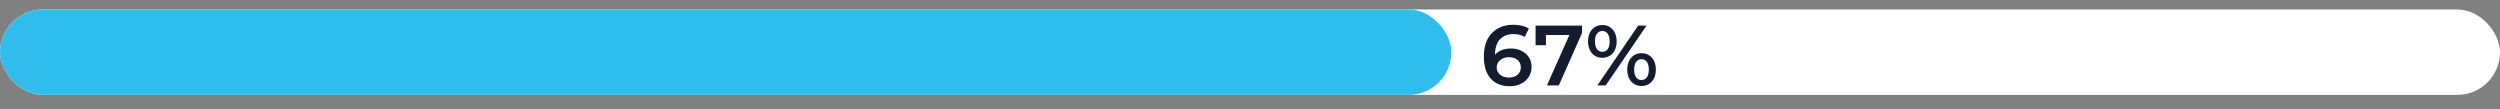
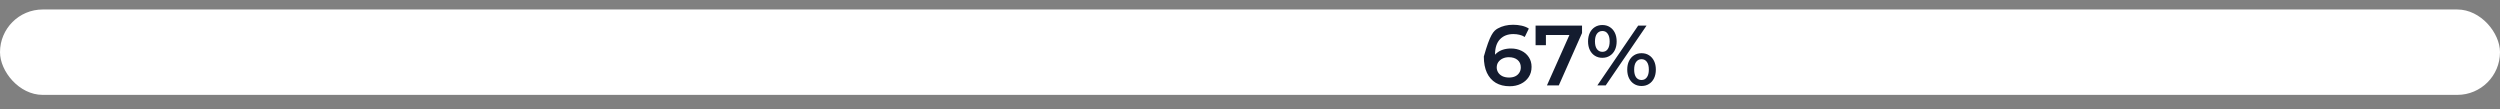
<svg xmlns="http://www.w3.org/2000/svg" width="527" height="23" viewBox="0 0 527 23" fill="none">
  <rect x="0" y="0" width="527" height="23" fill="#808080" stroke="none" />
  <rect y="2" width="527" height="18" rx="9" fill="white" />
-   <rect y="2" width="305.943" height="18" rx="9" fill="#2FBEEC" />
-   <path d="M318.246 18.18C317.106 18.18 316.128 17.94 315.312 17.46C314.496 16.968 313.872 16.26 313.44 15.336C313.008 14.412 312.792 13.272 312.792 11.916C312.792 10.476 313.05 9.258 313.566 8.262C314.094 7.266 314.82 6.51 315.744 5.994C316.68 5.478 317.754 5.22 318.966 5.22C319.602 5.22 320.208 5.286 320.784 5.418C321.372 5.55 321.87 5.754 322.278 6.03L321.414 7.794C321.066 7.566 320.688 7.41 320.28 7.326C319.884 7.23 319.464 7.182 319.02 7.182C317.832 7.182 316.89 7.548 316.194 8.28C315.498 9.012 315.15 10.092 315.15 11.52C315.15 11.748 315.156 12.018 315.168 12.33C315.18 12.63 315.222 12.936 315.294 13.248L314.574 12.456C314.79 11.964 315.084 11.556 315.456 11.232C315.84 10.896 316.29 10.644 316.806 10.476C317.334 10.308 317.904 10.224 318.516 10.224C319.344 10.224 320.082 10.386 320.73 10.71C321.378 11.022 321.894 11.472 322.278 12.06C322.662 12.636 322.854 13.314 322.854 14.094C322.854 14.922 322.65 15.642 322.242 16.254C321.834 16.866 321.282 17.34 320.586 17.676C319.89 18.012 319.11 18.18 318.246 18.18ZM318.12 16.344C318.6 16.344 319.026 16.26 319.398 16.092C319.77 15.912 320.058 15.66 320.262 15.336C320.478 15.012 320.586 14.634 320.586 14.202C320.586 13.542 320.358 13.02 319.902 12.636C319.446 12.252 318.834 12.06 318.066 12.06C317.562 12.06 317.118 12.156 316.734 12.348C316.362 12.528 316.062 12.78 315.834 13.104C315.618 13.428 315.51 13.8 315.51 14.22C315.51 14.604 315.612 14.958 315.816 15.282C316.02 15.606 316.314 15.864 316.698 16.056C317.094 16.248 317.568 16.344 318.12 16.344ZM326.095 18L331.297 6.336L331.909 7.38H324.763L325.879 6.246V9.522H323.701V5.4H333.493V6.966L328.597 18H326.095ZM336.722 18L345.326 5.4H347.09L338.486 18H336.722ZM337.766 12.186C337.178 12.186 336.656 12.042 336.2 11.754C335.744 11.466 335.39 11.064 335.138 10.548C334.886 10.032 334.76 9.426 334.76 8.73C334.76 8.034 334.886 7.428 335.138 6.912C335.39 6.396 335.744 5.994 336.2 5.706C336.656 5.418 337.178 5.274 337.766 5.274C338.378 5.274 338.906 5.418 339.35 5.706C339.806 5.994 340.16 6.396 340.412 6.912C340.664 7.428 340.79 8.034 340.79 8.73C340.79 9.426 340.664 10.032 340.412 10.548C340.16 11.064 339.806 11.466 339.35 11.754C338.906 12.042 338.378 12.186 337.766 12.186ZM337.784 10.926C338.264 10.926 338.636 10.74 338.9 10.368C339.176 9.984 339.314 9.438 339.314 8.73C339.314 8.022 339.176 7.482 338.9 7.11C338.636 6.726 338.264 6.534 337.784 6.534C337.304 6.534 336.92 6.726 336.632 7.11C336.356 7.494 336.218 8.034 336.218 8.73C336.218 9.426 336.356 9.966 336.632 10.35C336.92 10.734 337.304 10.926 337.784 10.926ZM346.028 18.126C345.44 18.126 344.918 17.982 344.462 17.694C344.006 17.406 343.652 17.004 343.4 16.488C343.148 15.972 343.022 15.366 343.022 14.67C343.022 13.974 343.148 13.368 343.4 12.852C343.652 12.336 344.006 11.934 344.462 11.646C344.918 11.358 345.44 11.214 346.028 11.214C346.64 11.214 347.168 11.358 347.612 11.646C348.068 11.934 348.422 12.336 348.674 12.852C348.926 13.368 349.052 13.974 349.052 14.67C349.052 15.366 348.926 15.972 348.674 16.488C348.422 17.004 348.068 17.406 347.612 17.694C347.168 17.982 346.64 18.126 346.028 18.126ZM346.028 16.866C346.508 16.866 346.886 16.674 347.162 16.29C347.438 15.906 347.576 15.366 347.576 14.67C347.576 13.974 347.438 13.434 347.162 13.05C346.886 12.666 346.508 12.474 346.028 12.474C345.56 12.474 345.182 12.666 344.894 13.05C344.618 13.422 344.48 13.962 344.48 14.67C344.48 15.378 344.618 15.924 344.894 16.308C345.182 16.68 345.56 16.866 346.028 16.866Z" fill="#141C2F" />
+   <path d="M318.246 18.18C317.106 18.18 316.128 17.94 315.312 17.46C314.496 16.968 313.872 16.26 313.44 15.336C313.008 14.412 312.792 13.272 312.792 11.916C314.094 7.266 314.82 6.51 315.744 5.994C316.68 5.478 317.754 5.22 318.966 5.22C319.602 5.22 320.208 5.286 320.784 5.418C321.372 5.55 321.87 5.754 322.278 6.03L321.414 7.794C321.066 7.566 320.688 7.41 320.28 7.326C319.884 7.23 319.464 7.182 319.02 7.182C317.832 7.182 316.89 7.548 316.194 8.28C315.498 9.012 315.15 10.092 315.15 11.52C315.15 11.748 315.156 12.018 315.168 12.33C315.18 12.63 315.222 12.936 315.294 13.248L314.574 12.456C314.79 11.964 315.084 11.556 315.456 11.232C315.84 10.896 316.29 10.644 316.806 10.476C317.334 10.308 317.904 10.224 318.516 10.224C319.344 10.224 320.082 10.386 320.73 10.71C321.378 11.022 321.894 11.472 322.278 12.06C322.662 12.636 322.854 13.314 322.854 14.094C322.854 14.922 322.65 15.642 322.242 16.254C321.834 16.866 321.282 17.34 320.586 17.676C319.89 18.012 319.11 18.18 318.246 18.18ZM318.12 16.344C318.6 16.344 319.026 16.26 319.398 16.092C319.77 15.912 320.058 15.66 320.262 15.336C320.478 15.012 320.586 14.634 320.586 14.202C320.586 13.542 320.358 13.02 319.902 12.636C319.446 12.252 318.834 12.06 318.066 12.06C317.562 12.06 317.118 12.156 316.734 12.348C316.362 12.528 316.062 12.78 315.834 13.104C315.618 13.428 315.51 13.8 315.51 14.22C315.51 14.604 315.612 14.958 315.816 15.282C316.02 15.606 316.314 15.864 316.698 16.056C317.094 16.248 317.568 16.344 318.12 16.344ZM326.095 18L331.297 6.336L331.909 7.38H324.763L325.879 6.246V9.522H323.701V5.4H333.493V6.966L328.597 18H326.095ZM336.722 18L345.326 5.4H347.09L338.486 18H336.722ZM337.766 12.186C337.178 12.186 336.656 12.042 336.2 11.754C335.744 11.466 335.39 11.064 335.138 10.548C334.886 10.032 334.76 9.426 334.76 8.73C334.76 8.034 334.886 7.428 335.138 6.912C335.39 6.396 335.744 5.994 336.2 5.706C336.656 5.418 337.178 5.274 337.766 5.274C338.378 5.274 338.906 5.418 339.35 5.706C339.806 5.994 340.16 6.396 340.412 6.912C340.664 7.428 340.79 8.034 340.79 8.73C340.79 9.426 340.664 10.032 340.412 10.548C340.16 11.064 339.806 11.466 339.35 11.754C338.906 12.042 338.378 12.186 337.766 12.186ZM337.784 10.926C338.264 10.926 338.636 10.74 338.9 10.368C339.176 9.984 339.314 9.438 339.314 8.73C339.314 8.022 339.176 7.482 338.9 7.11C338.636 6.726 338.264 6.534 337.784 6.534C337.304 6.534 336.92 6.726 336.632 7.11C336.356 7.494 336.218 8.034 336.218 8.73C336.218 9.426 336.356 9.966 336.632 10.35C336.92 10.734 337.304 10.926 337.784 10.926ZM346.028 18.126C345.44 18.126 344.918 17.982 344.462 17.694C344.006 17.406 343.652 17.004 343.4 16.488C343.148 15.972 343.022 15.366 343.022 14.67C343.022 13.974 343.148 13.368 343.4 12.852C343.652 12.336 344.006 11.934 344.462 11.646C344.918 11.358 345.44 11.214 346.028 11.214C346.64 11.214 347.168 11.358 347.612 11.646C348.068 11.934 348.422 12.336 348.674 12.852C348.926 13.368 349.052 13.974 349.052 14.67C349.052 15.366 348.926 15.972 348.674 16.488C348.422 17.004 348.068 17.406 347.612 17.694C347.168 17.982 346.64 18.126 346.028 18.126ZM346.028 16.866C346.508 16.866 346.886 16.674 347.162 16.29C347.438 15.906 347.576 15.366 347.576 14.67C347.576 13.974 347.438 13.434 347.162 13.05C346.886 12.666 346.508 12.474 346.028 12.474C345.56 12.474 345.182 12.666 344.894 13.05C344.618 13.422 344.48 13.962 344.48 14.67C344.48 15.378 344.618 15.924 344.894 16.308C345.182 16.68 345.56 16.866 346.028 16.866Z" fill="#141C2F" />
</svg>